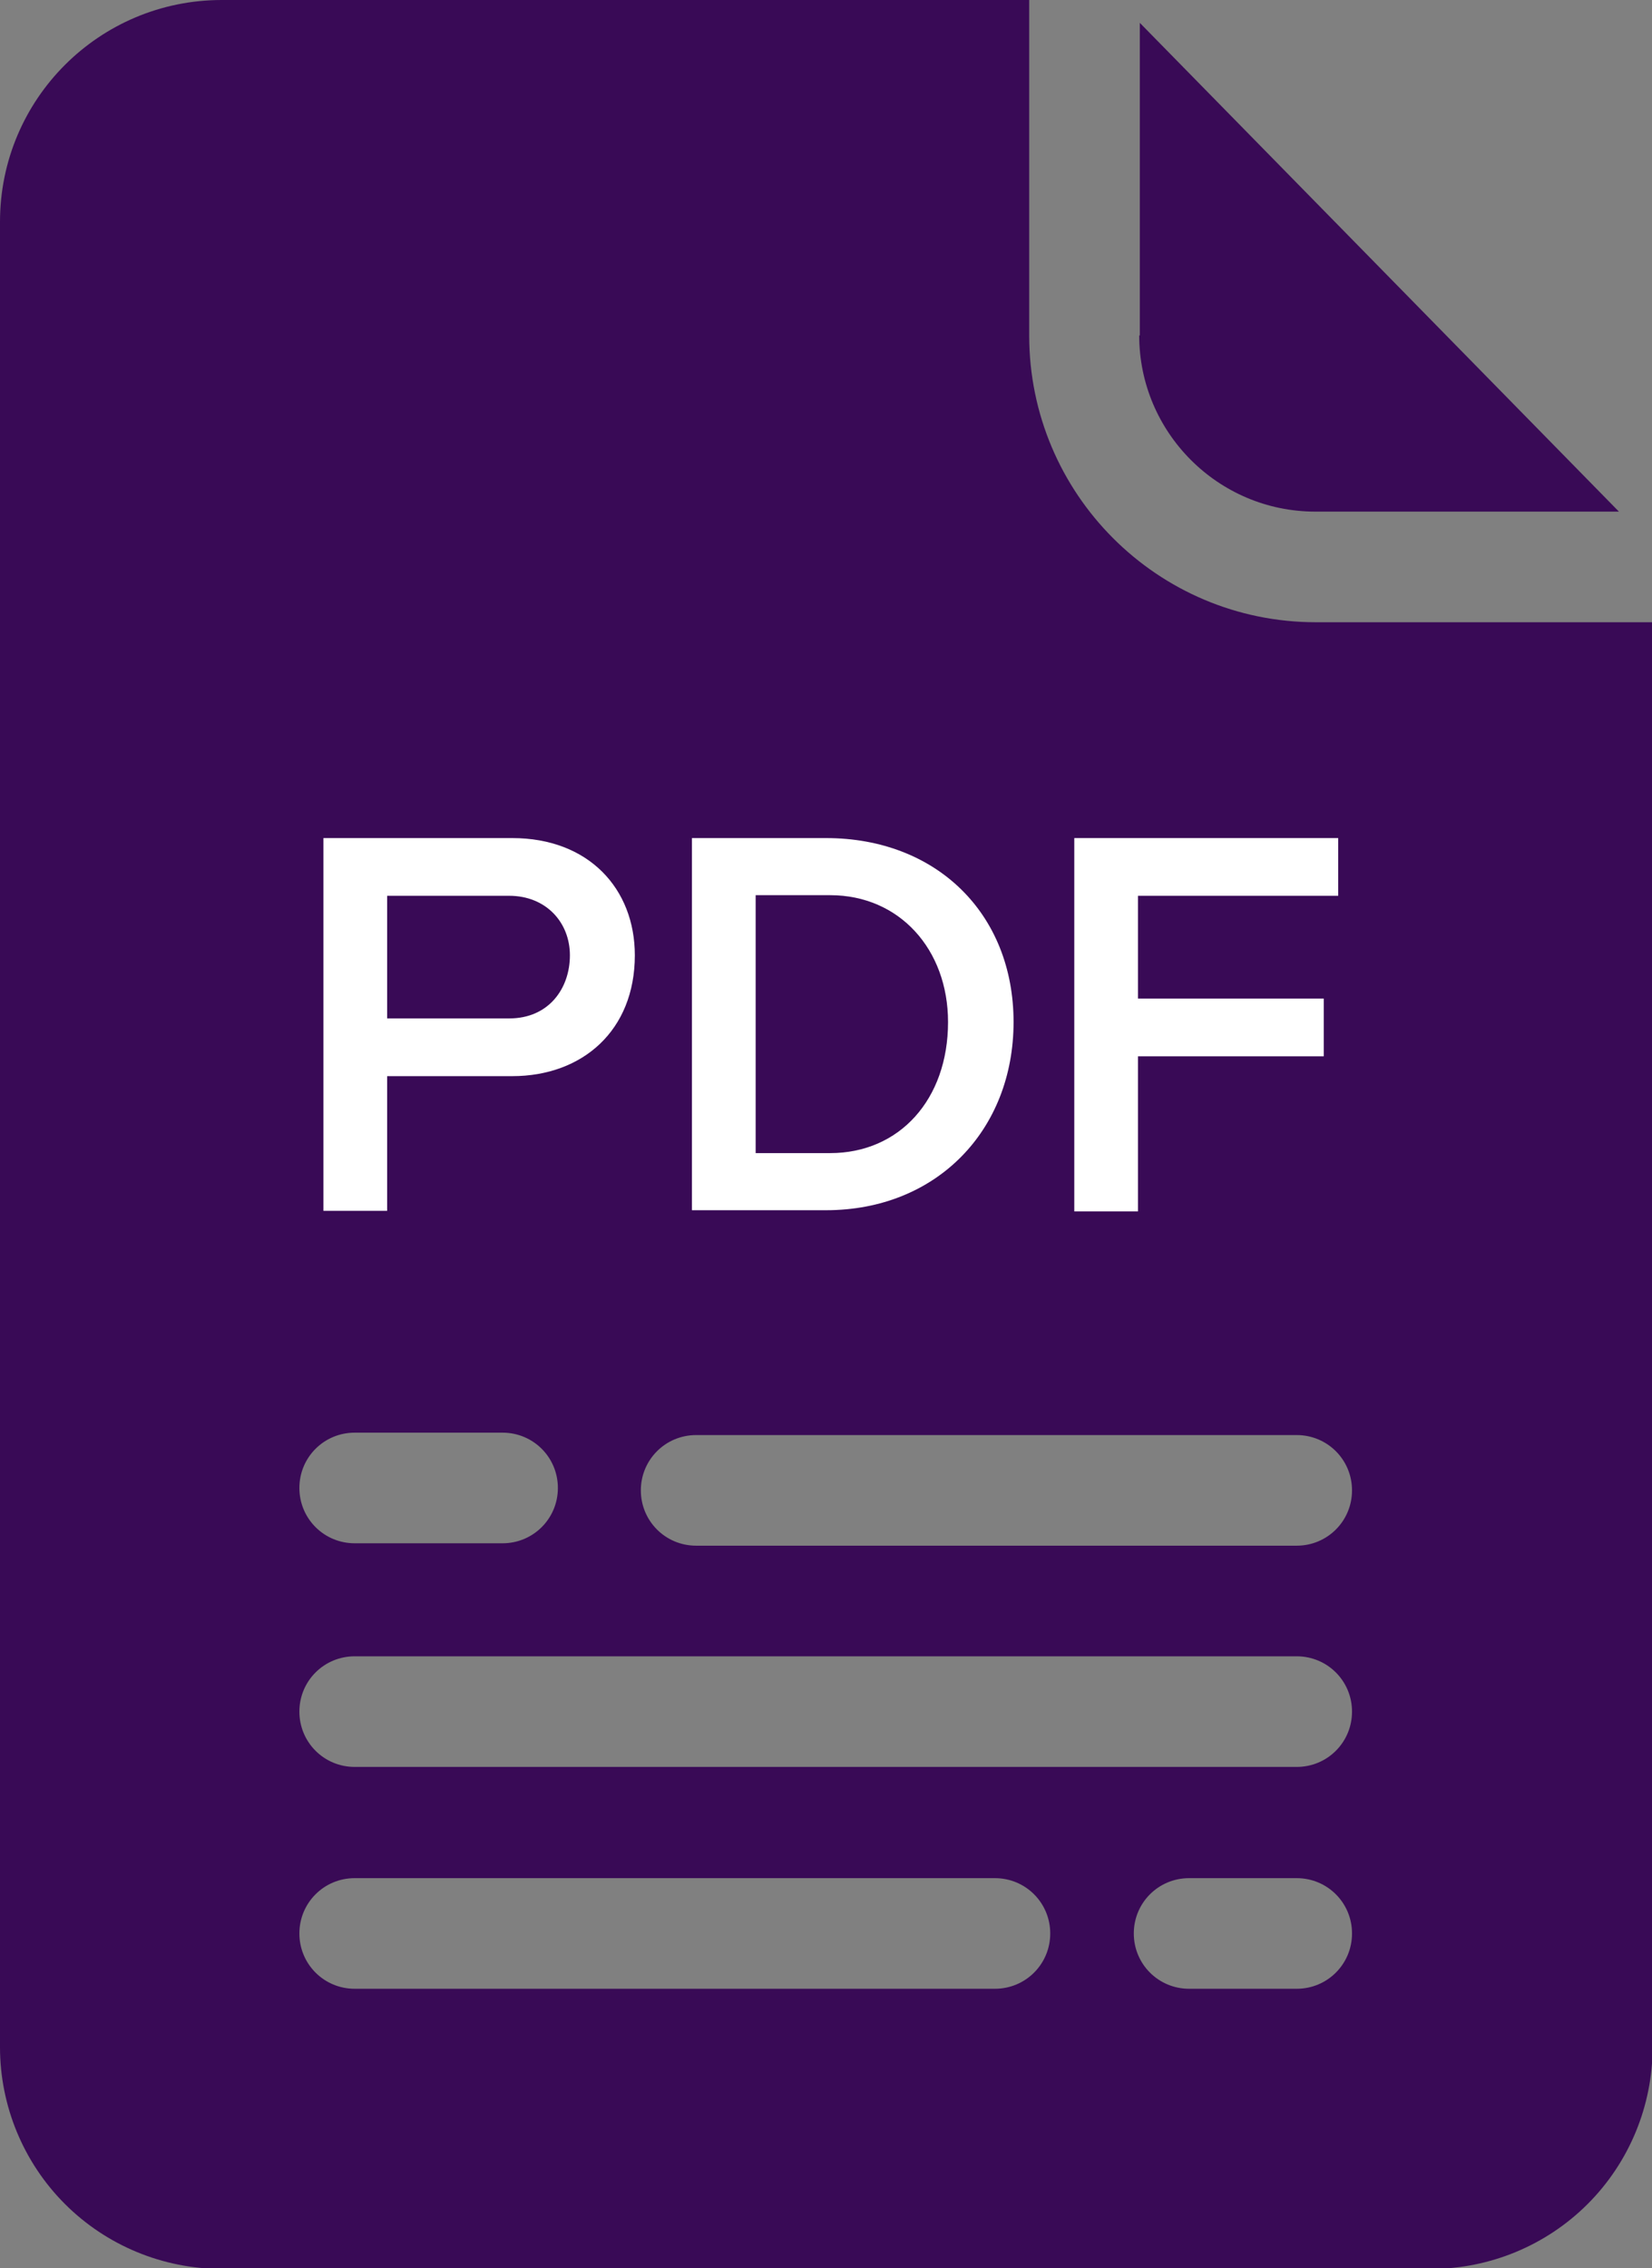
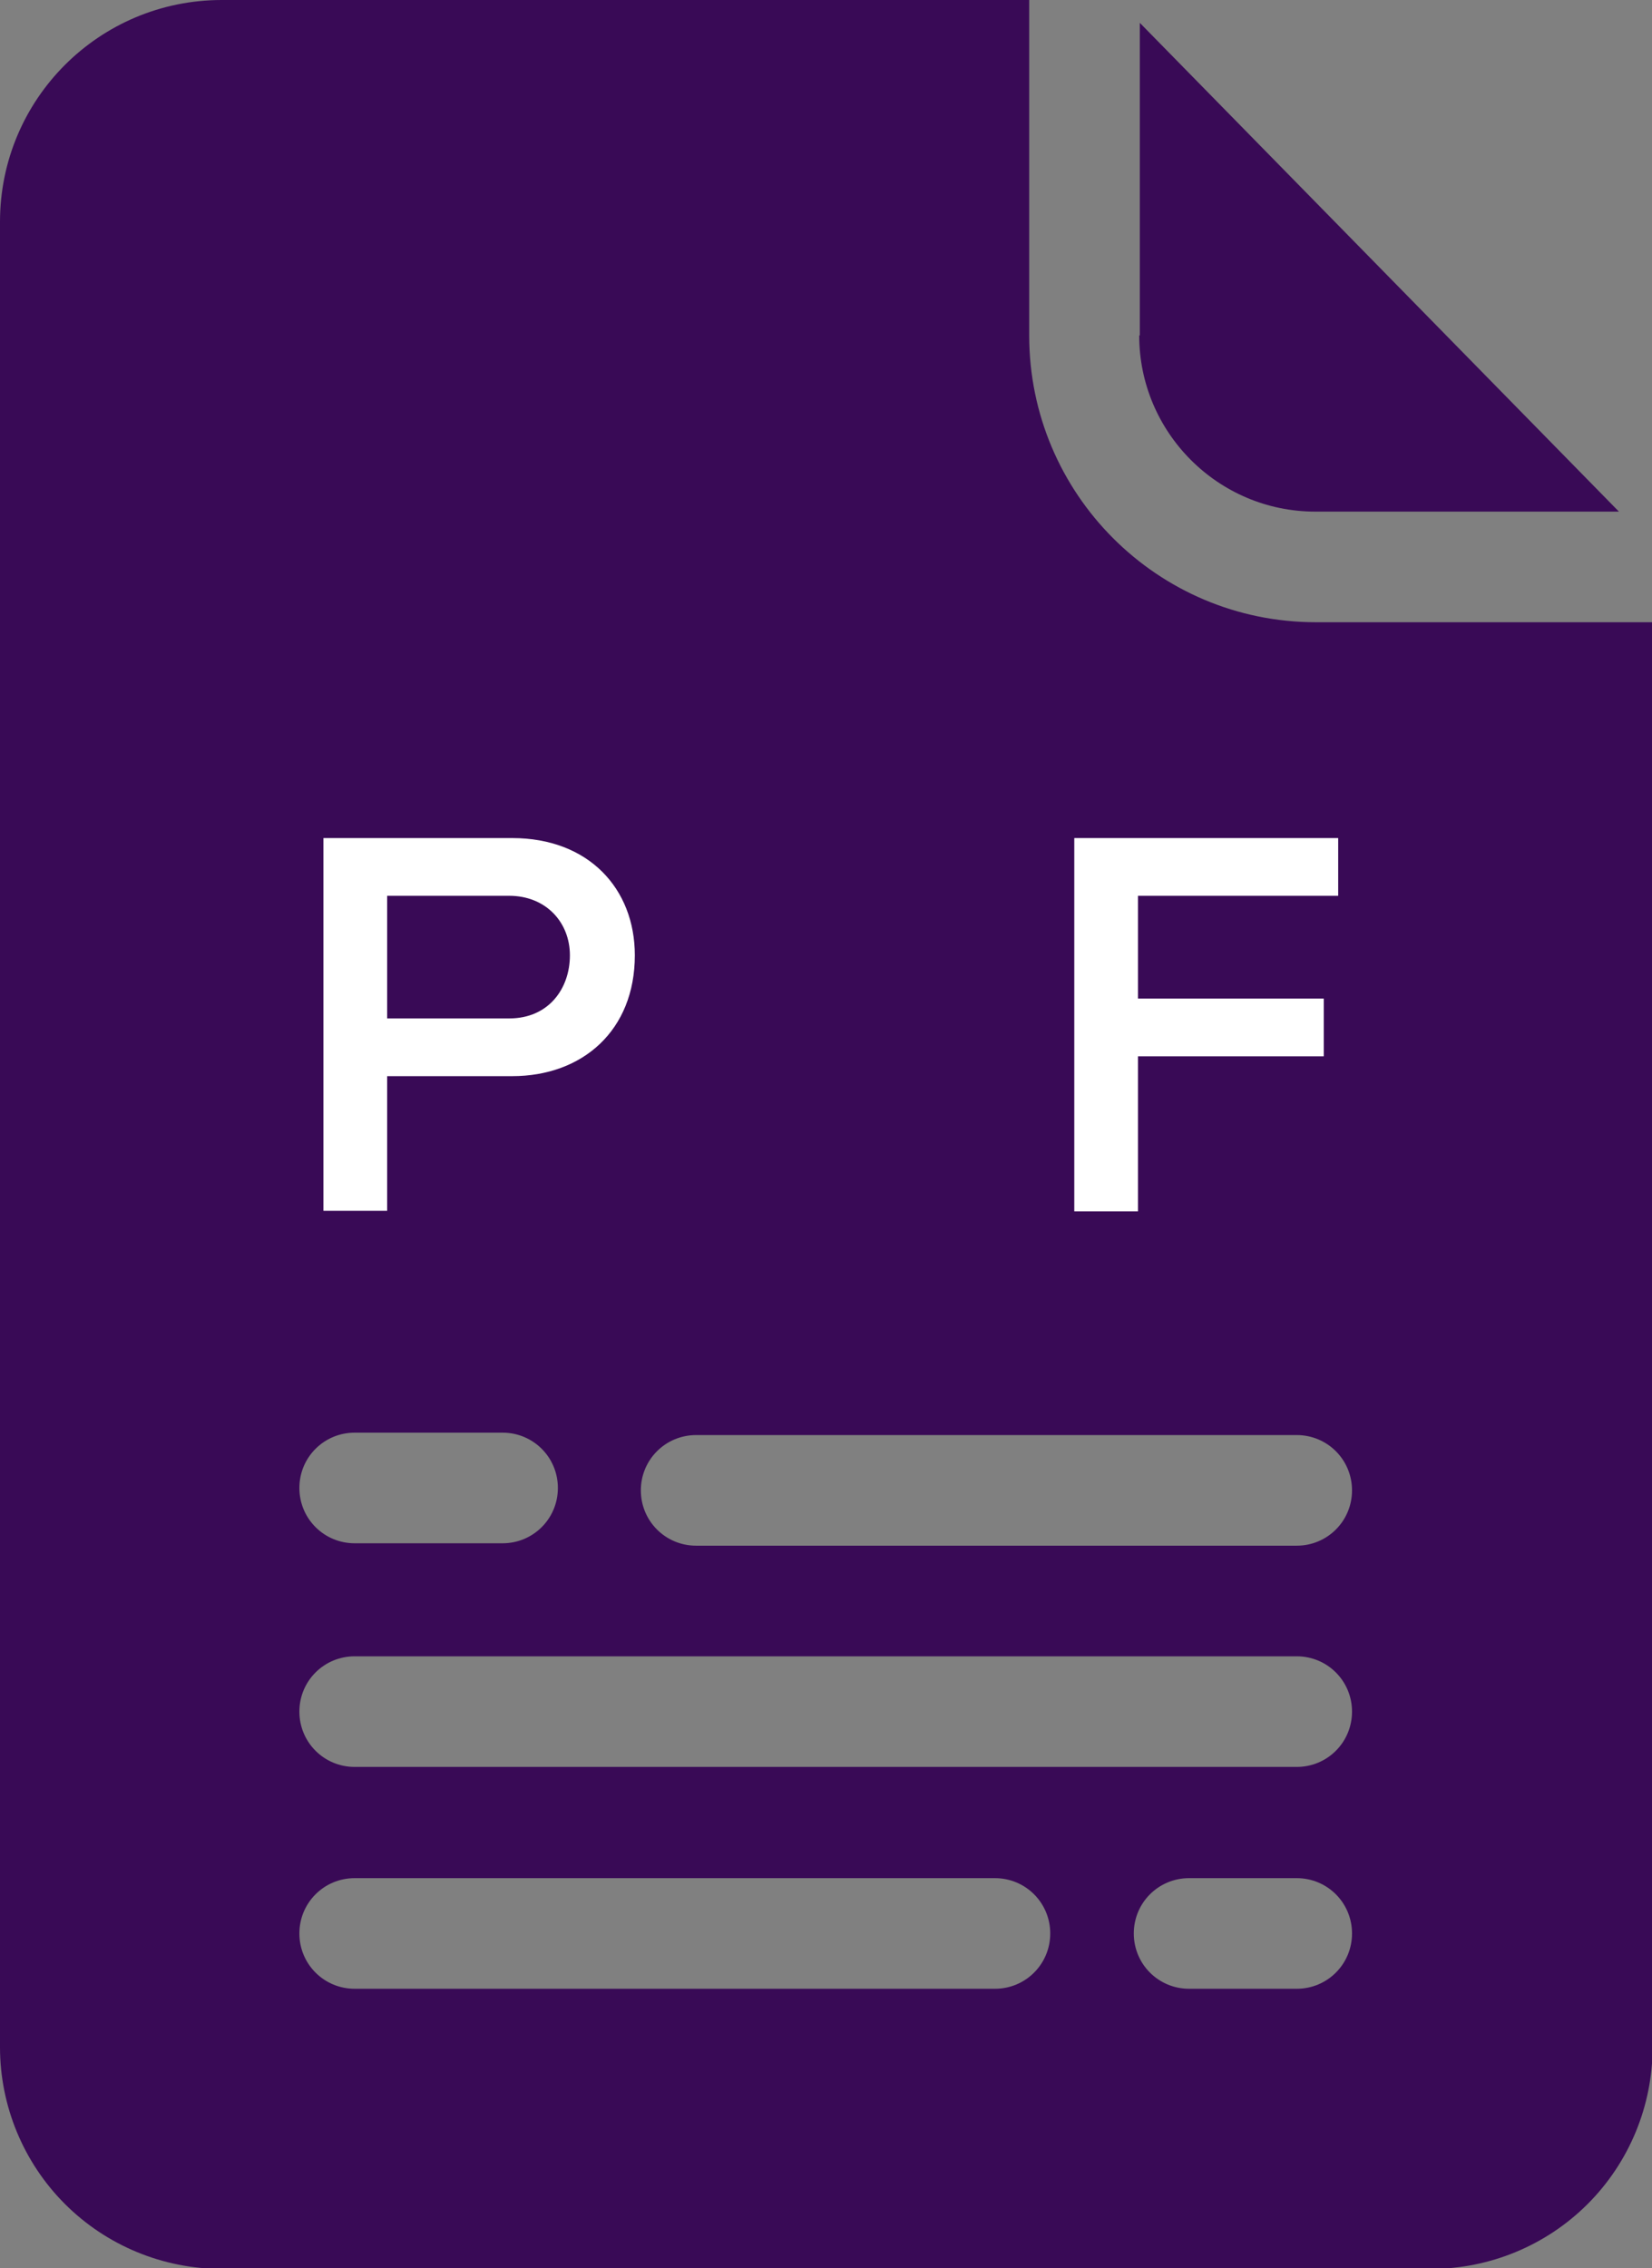
<svg xmlns="http://www.w3.org/2000/svg" id="Layer_2" width="27.48" height="37.73" viewBox="0 0 27.48 37.73">
  <rect x="0" y="0" width="27.48" height="37.73" fill="#808080" stroke="none" />
  <g id="Layer_1-2">
    <path d="M21.89,10.35c-2.64,0-4.77-2.14-4.77-4.77V0H3.69C1.65,0,0,1.65,0,3.69v30.36c0,.98.39,1.92,1.08,2.61.69.69,1.63,1.08,2.61,1.08h20.11c.98,0,1.92-.39,2.61-1.08.69-.69,1.08-1.63,1.08-2.61V10.35h-5.59ZM5.9,23.83h2.46c.51,0,.92.41.92.92s-.41.92-.92.92h-2.46c-.51,0-.92-.41-.92-.92s.41-.92.92-.92ZM16.55,33.08H5.9c-.51,0-.92-.41-.92-.92s.41-.92.92-.92h10.65c.51,0,.92.41.92.92s-.41.92-.92.92ZM21.58,33.08h-1.8c-.51,0-.92-.41-.92-.92s.41-.92.92-.92h1.79c.51,0,.92.41.92.92s-.41.92-.92.92h0ZM21.58,29.39H5.9c-.51,0-.92-.41-.92-.92s.41-.92.92-.92h15.67c.51,0,.92.41.92.92s-.41.92-.92.92h0ZM21.58,25.71h-10c-.51,0-.92-.41-.92-.92s.41-.92.92-.92h9.99c.51,0,.92.41.92.92s-.41.92-.92.92h0ZM18.96,5.58V.38l7.97,8.13h-5.05c-1.62,0-2.93-1.32-2.93-2.93h0Z" fill="#390a56" />
    <path d="M5.38,20.14v-6.2h3.14c1.27,0,2.04.84,2.04,1.95,0,1.25-.87,2.01-2.04,2.01h-2.08v2.24h-1.06ZM6.44,16.94h2.03c.66,0,1.01-.5,1.01-1.05s-.4-.99-1.01-.99h-2.03v2.04Z" fill="#fff" />
-     <path d="M11.51,20.14v-6.2h2.23c1.84,0,3.12,1.26,3.12,3.06s-1.28,3.13-3.12,3.13h-2.23ZM12.57,19.18h1.24c1.15,0,1.96-.89,1.96-2.18,0-1.21-.81-2.11-1.96-2.11h-1.24v4.28Z" fill="#fff" />
    <path d="M17.87,20.14v-6.2h4.39v.96h-3.33v1.71h3.09v.96h-3.09v2.58h-1.06Z" fill="#fff" />
  </g>
</svg>